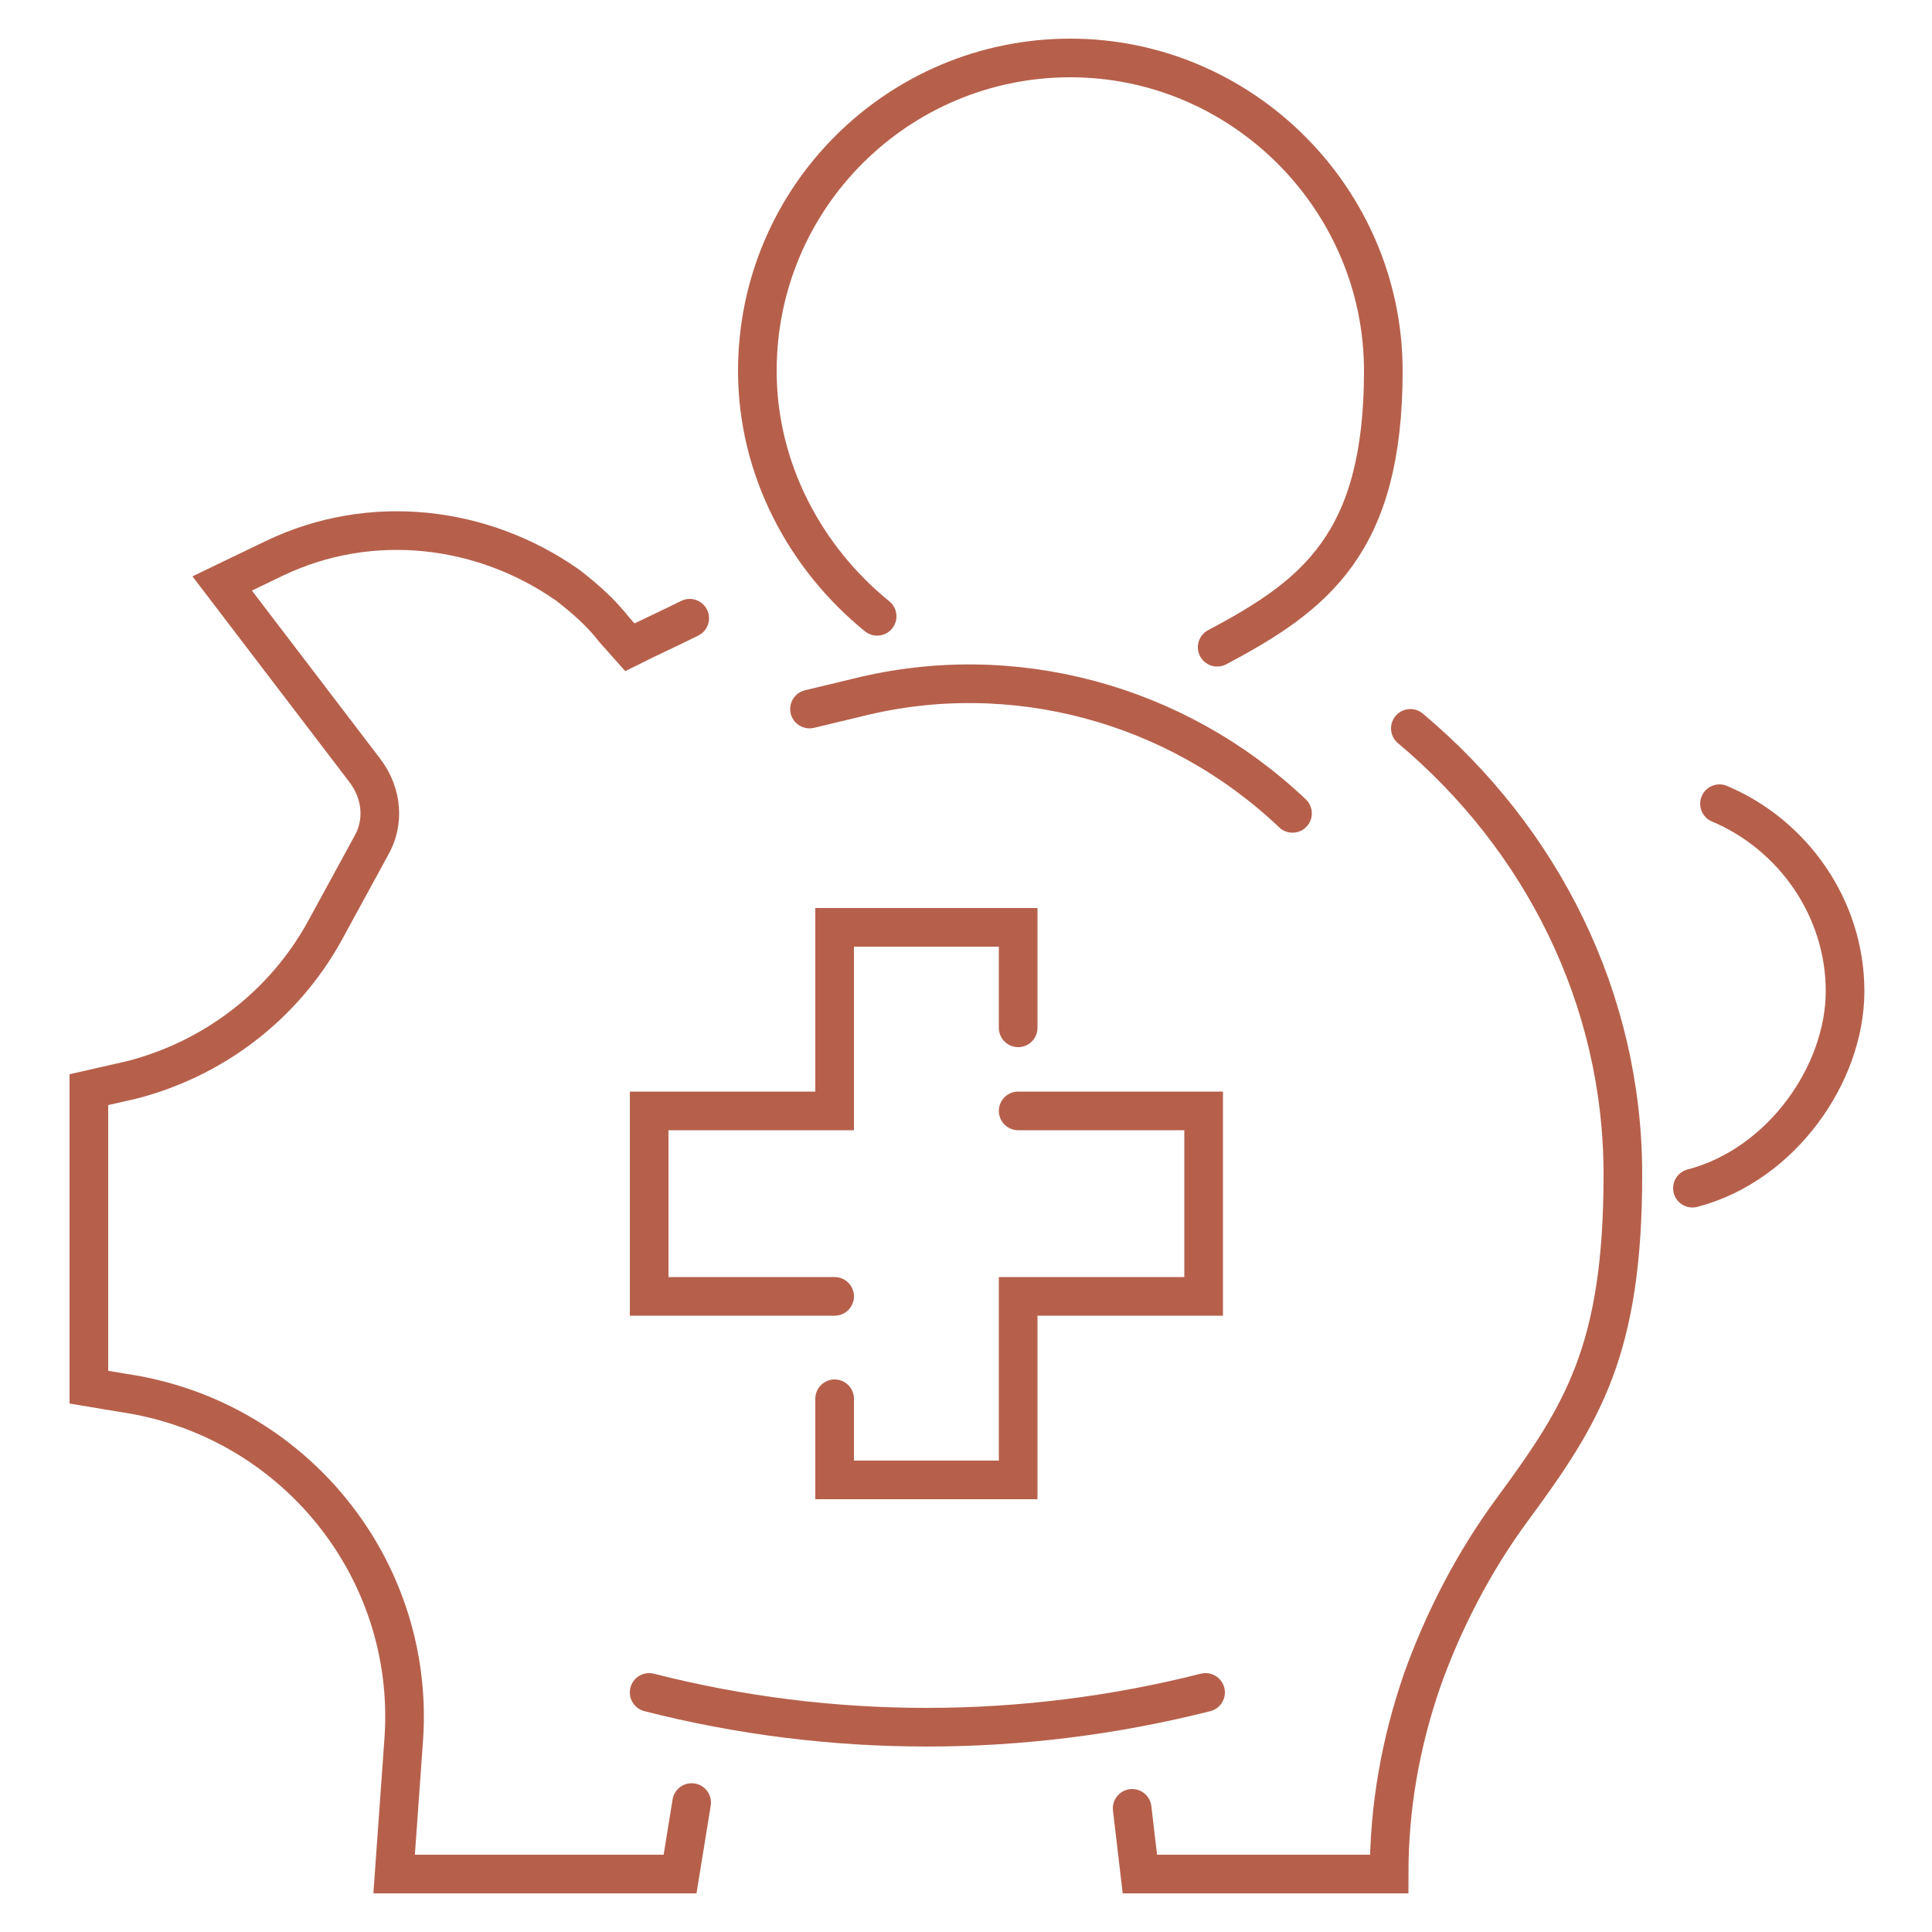
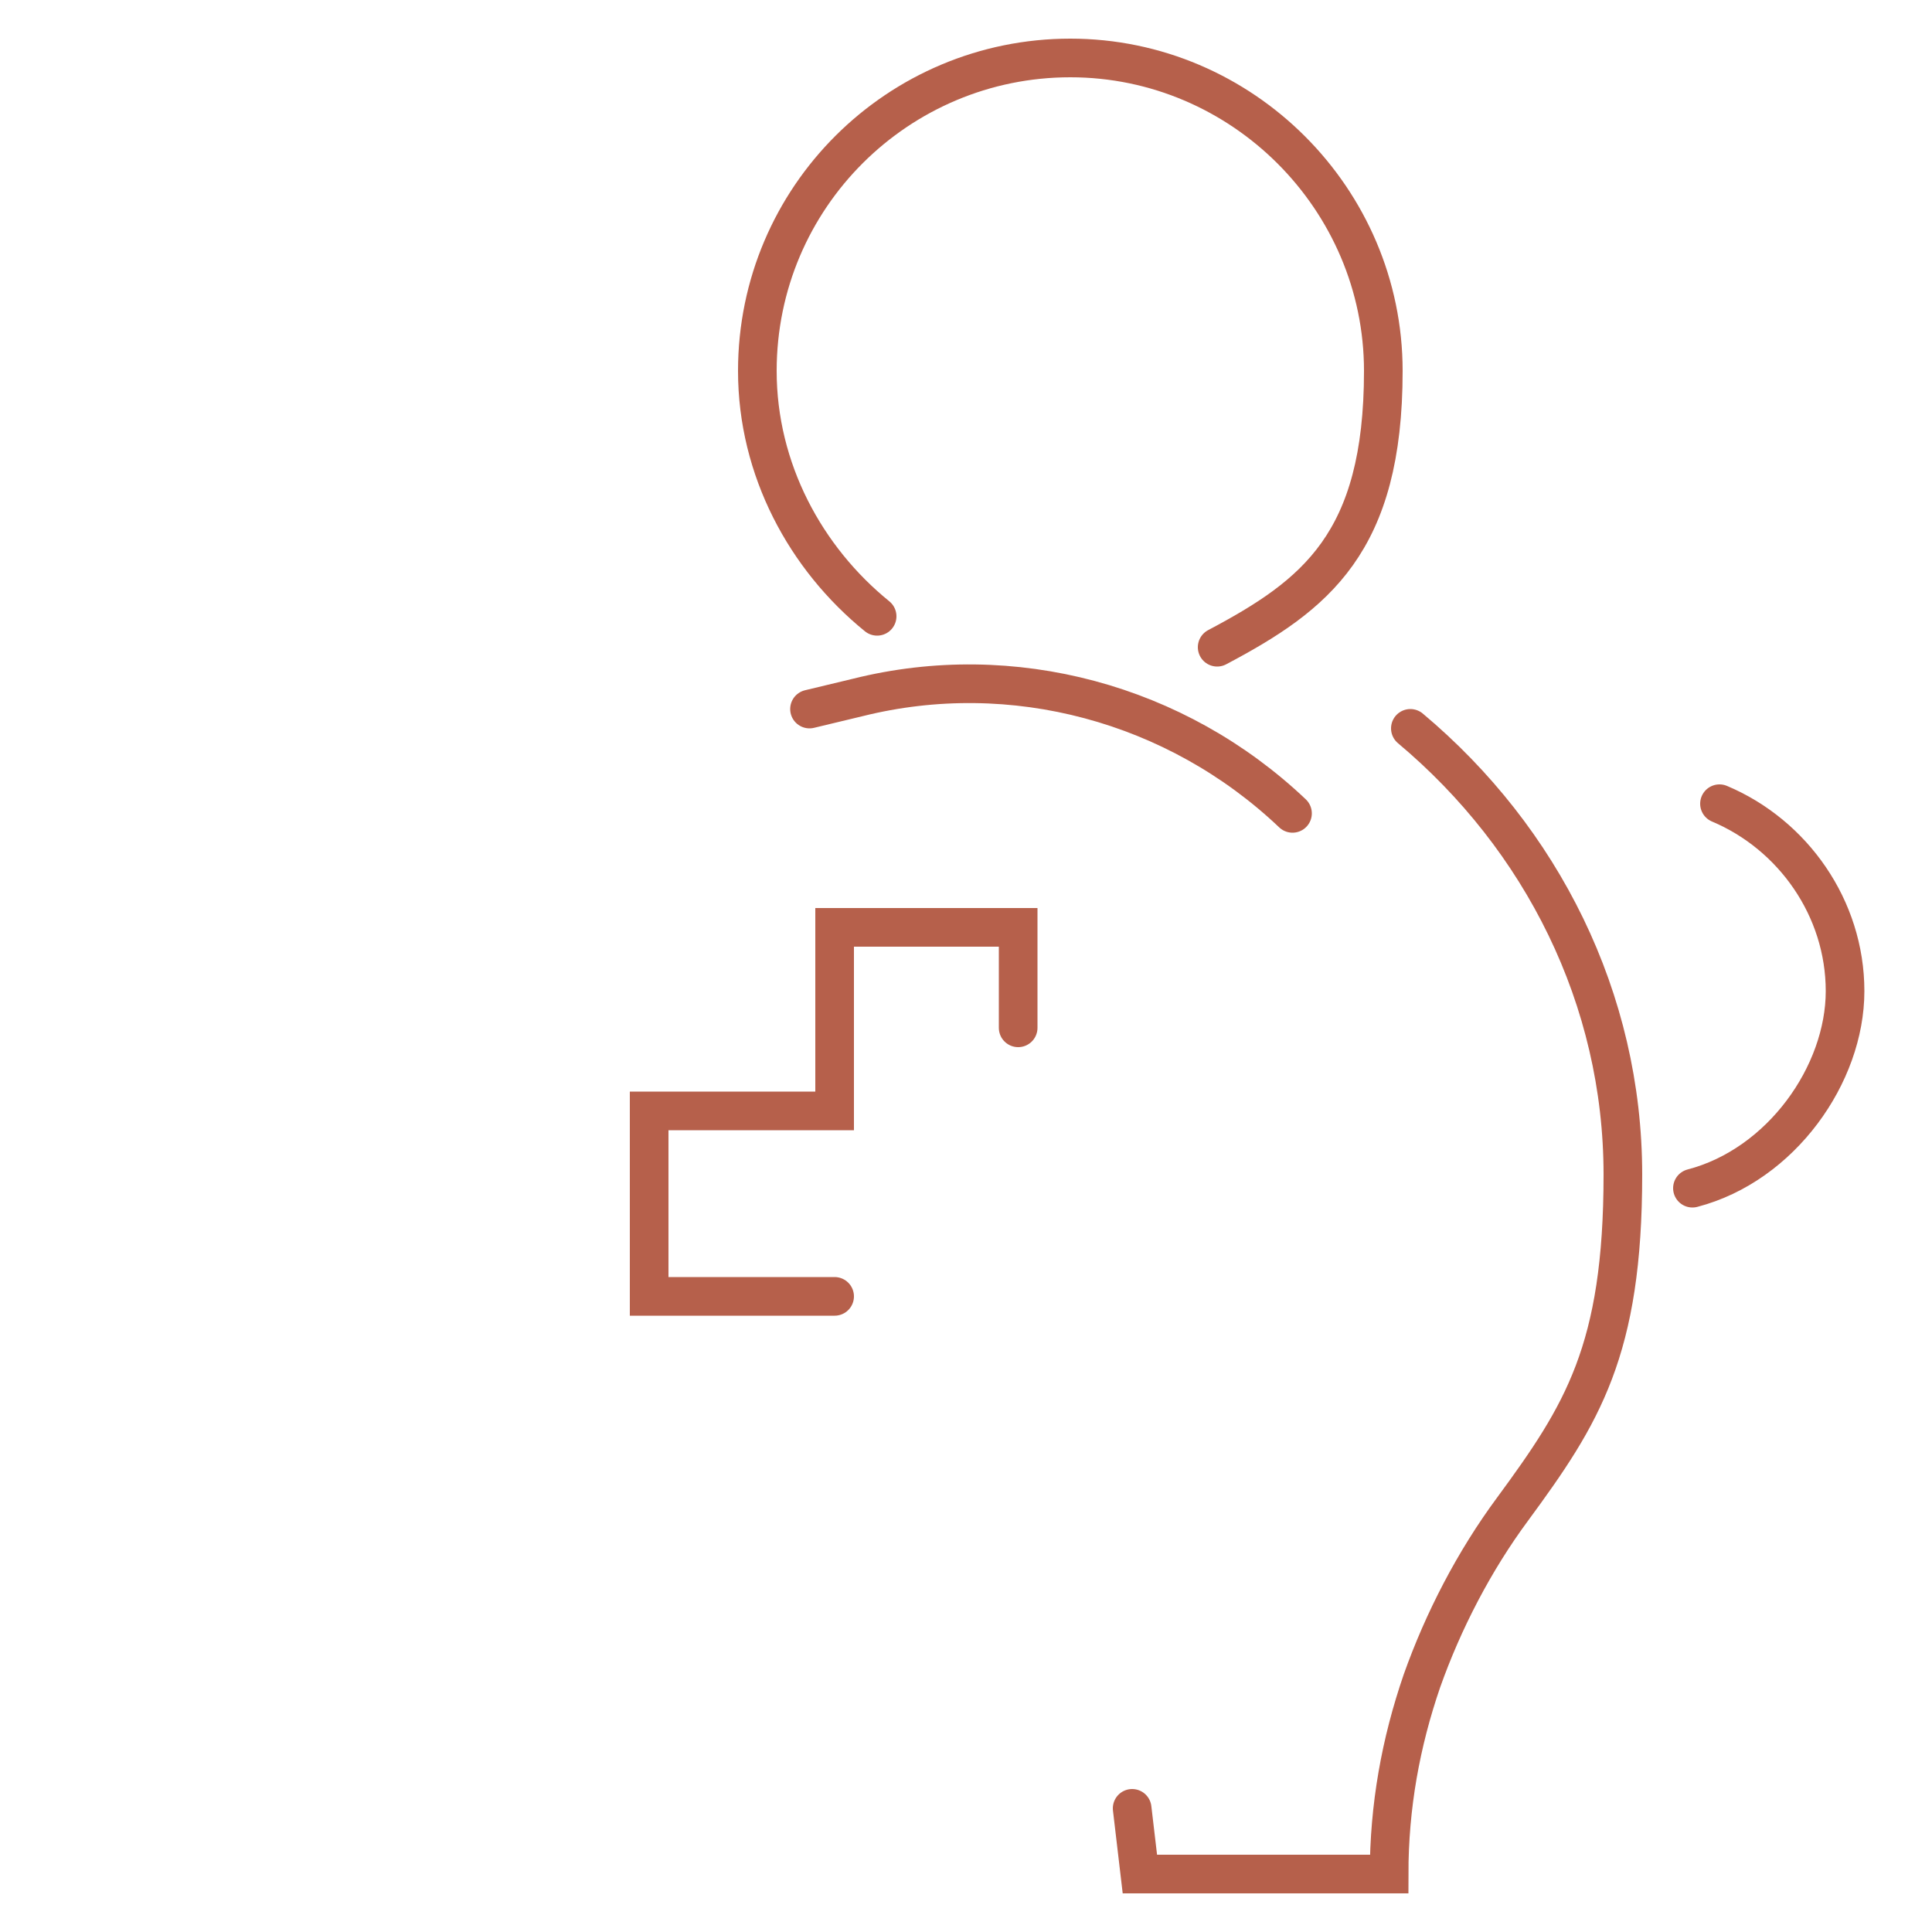
<svg xmlns="http://www.w3.org/2000/svg" id="Layer_1" version="1.1" viewBox="0 0 100 100">
  <defs>
    <style> .st0, .st1 { fill: none; } .st1 { stroke: #b6604b; stroke-linecap: round; stroke-miterlimit: 10; stroke-width: 2px; } </style>
  </defs>
  <g>
    <path class="st1" d="M73,37.7c6.8,5.7,11,14,11,23.1s-2.1,12.4-5.7,17.3c-2,2.7-3.6,5.8-4.7,8.9-1.1,3.2-1.7,6.5-1.7,10h-12.9l-.4-3.4" />
-     <path class="st1" d="M35.8,93.3l-.6,3.7h-14.8l.5-7c.6-8.8-5.7-16.6-14.5-17.9l-1.8-.3v-15.4l2.2-.5c4.3-1.1,7.9-3.9,10-7.7l2.4-4.4c.7-1.2.6-2.7-.3-3.9l-7.4-9.7,2.7-1.3c5-2.4,10.8-1.7,15.2,1.4.9.7,1.7,1.4,2.4,2.3l.8.9c1-.5,2.1-1,3.1-1.5" />
    <path class="st1" d="M89,41.6c3.8,1.6,6.5,5.4,6.5,9.7s-3.3,9-7.9,10.2" />
    <path class="st1" d="M41.9,36.7l2.5-.6c8-2,16.5.3,22.5,6h0" />
-     <path class="st1" d="M33.6,87.6h0c9.4,2.4,19.3,2.4,28.8,0h0" />
    <path class="st1" d="M45.4,31.9c-3.7-3-6.2-7.6-6.2-12.7,0-9,7.3-16.2,16.2-16.2s16.2,7.3,16.2,16.2-3.5,11.6-8.6,14.3" />
  </g>
  <g>
-     <polyline class="st1" points="43.2 72.4 43.2 76.6 52.7 76.6 52.7 67.1 62.3 67.1 62.3 57.5 52.7 57.5" />
    <polyline class="st1" points="52.7 53.2 52.7 48 43.2 48 43.2 57.5 33.6 57.5 33.6 67.1 43.2 67.1" />
  </g>
-   <rect class="st0" width="100" height="100" />
</svg>